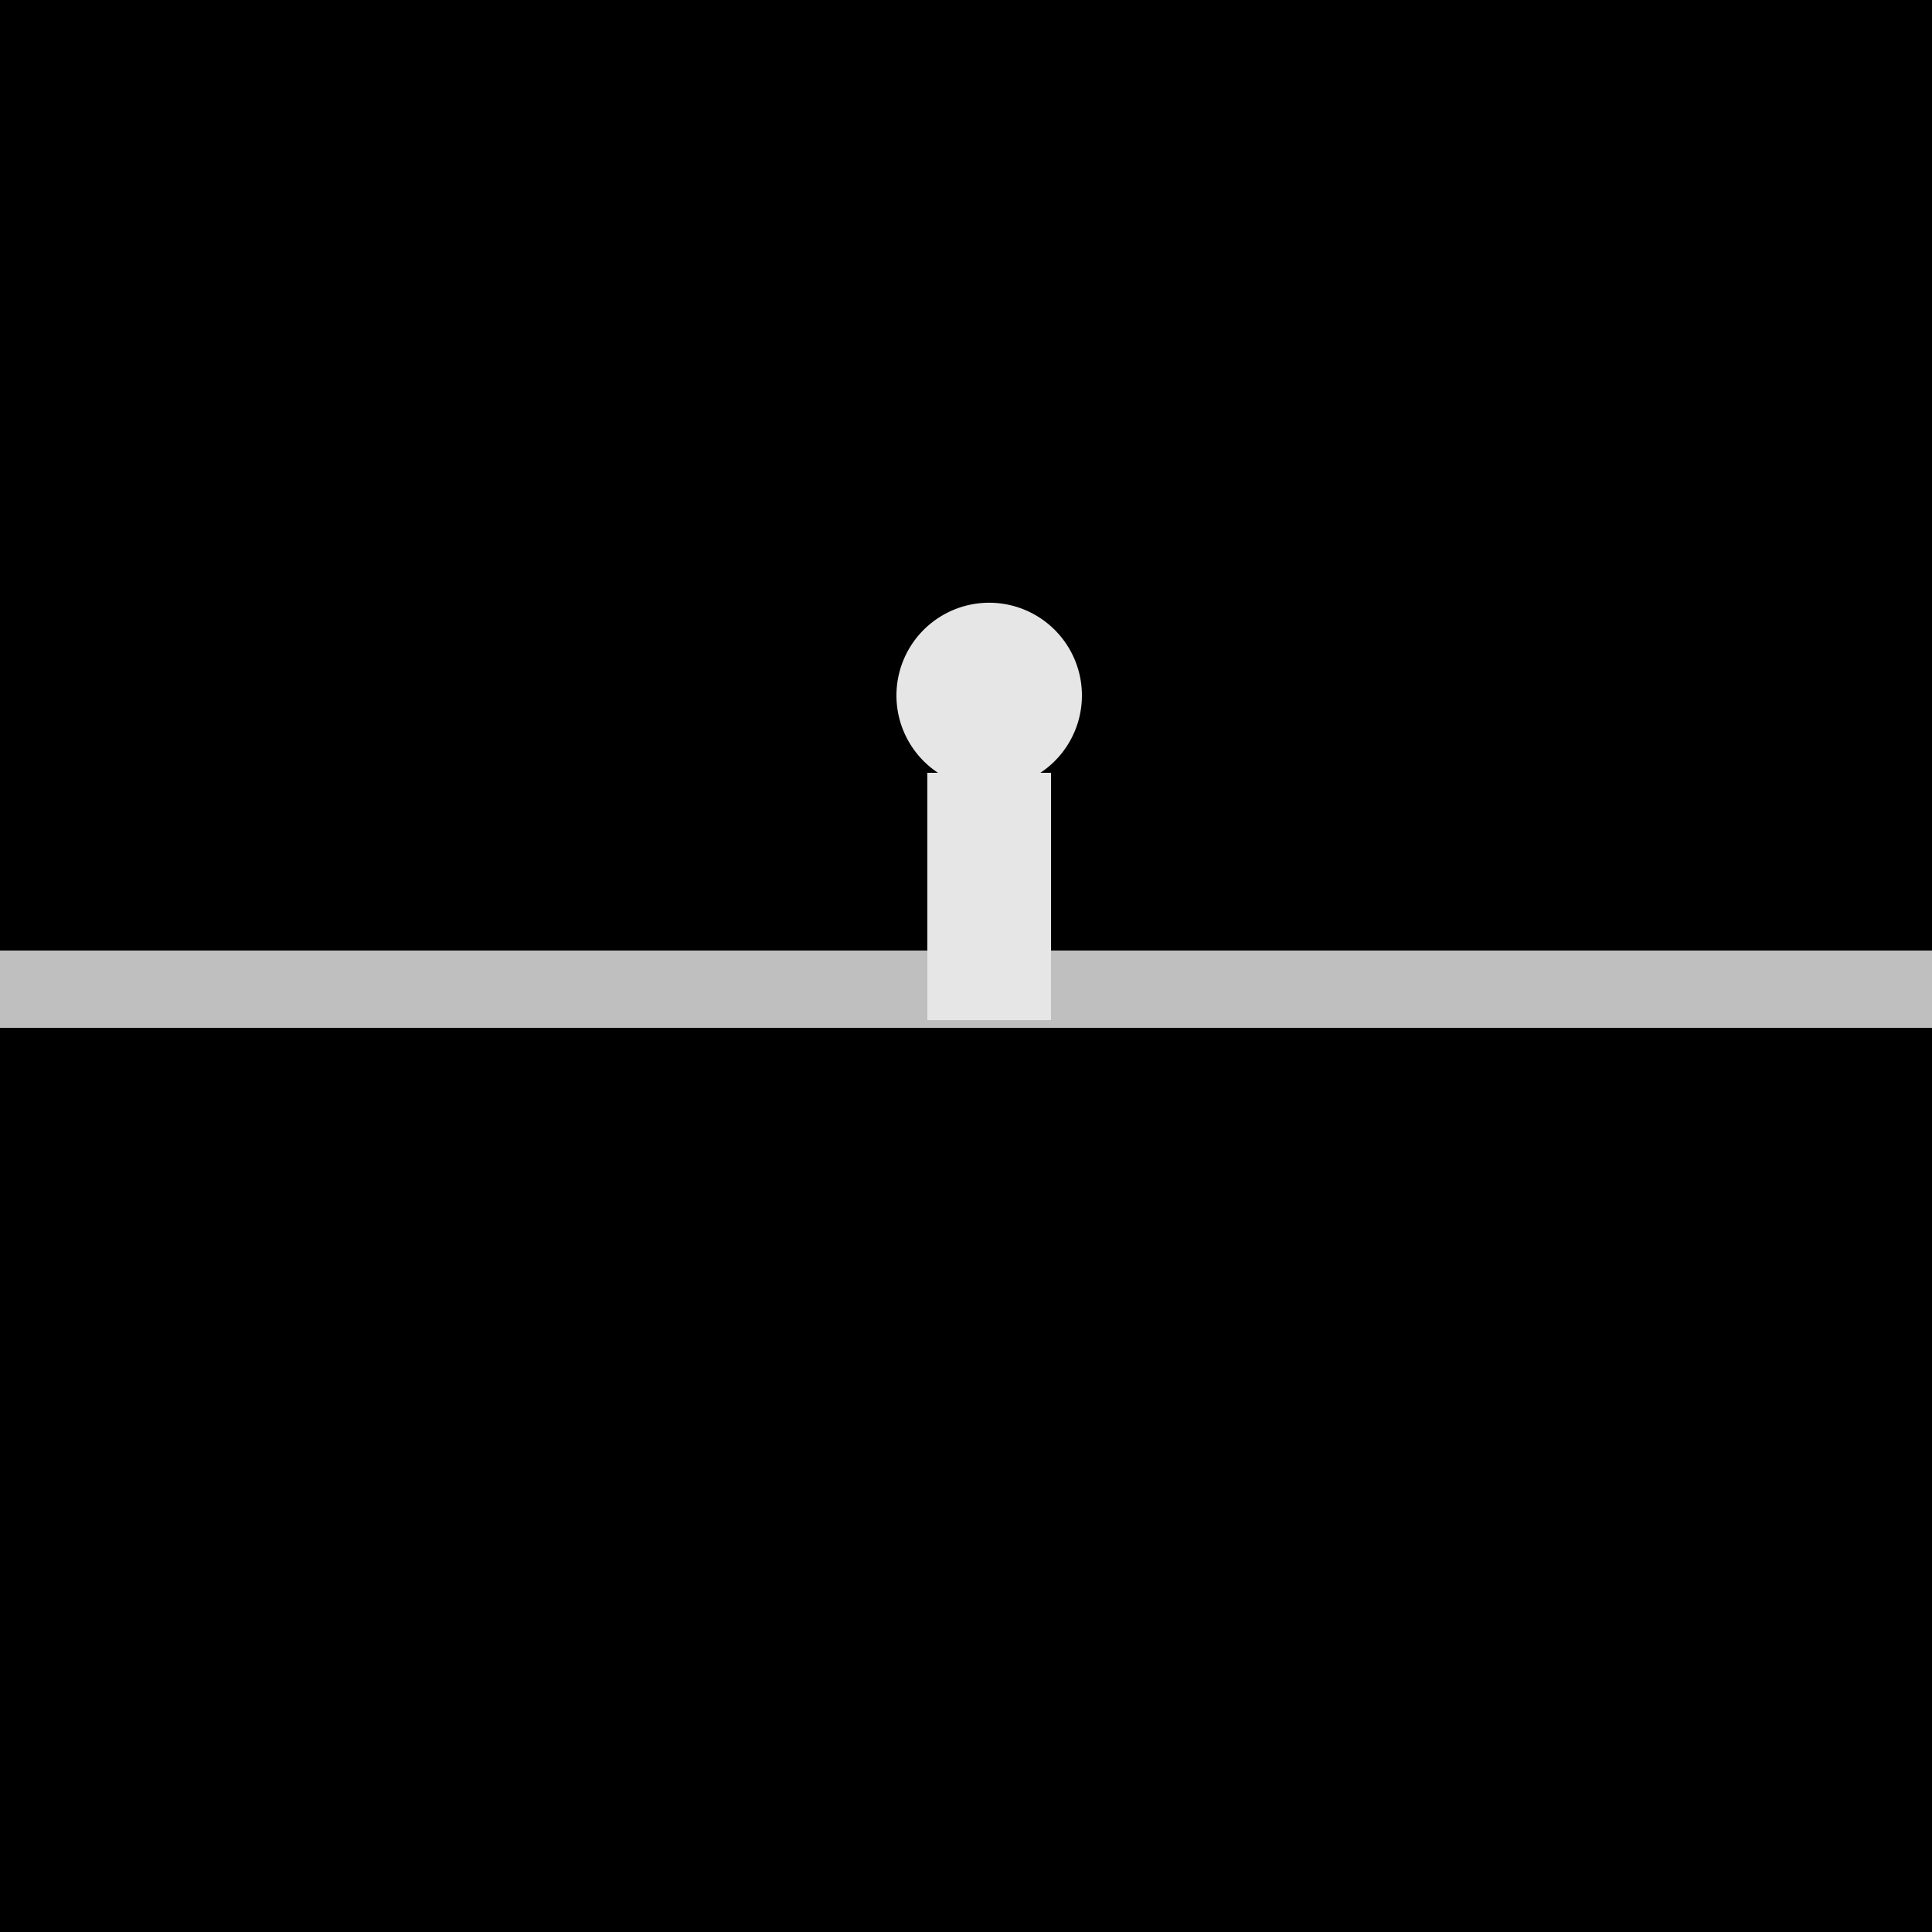
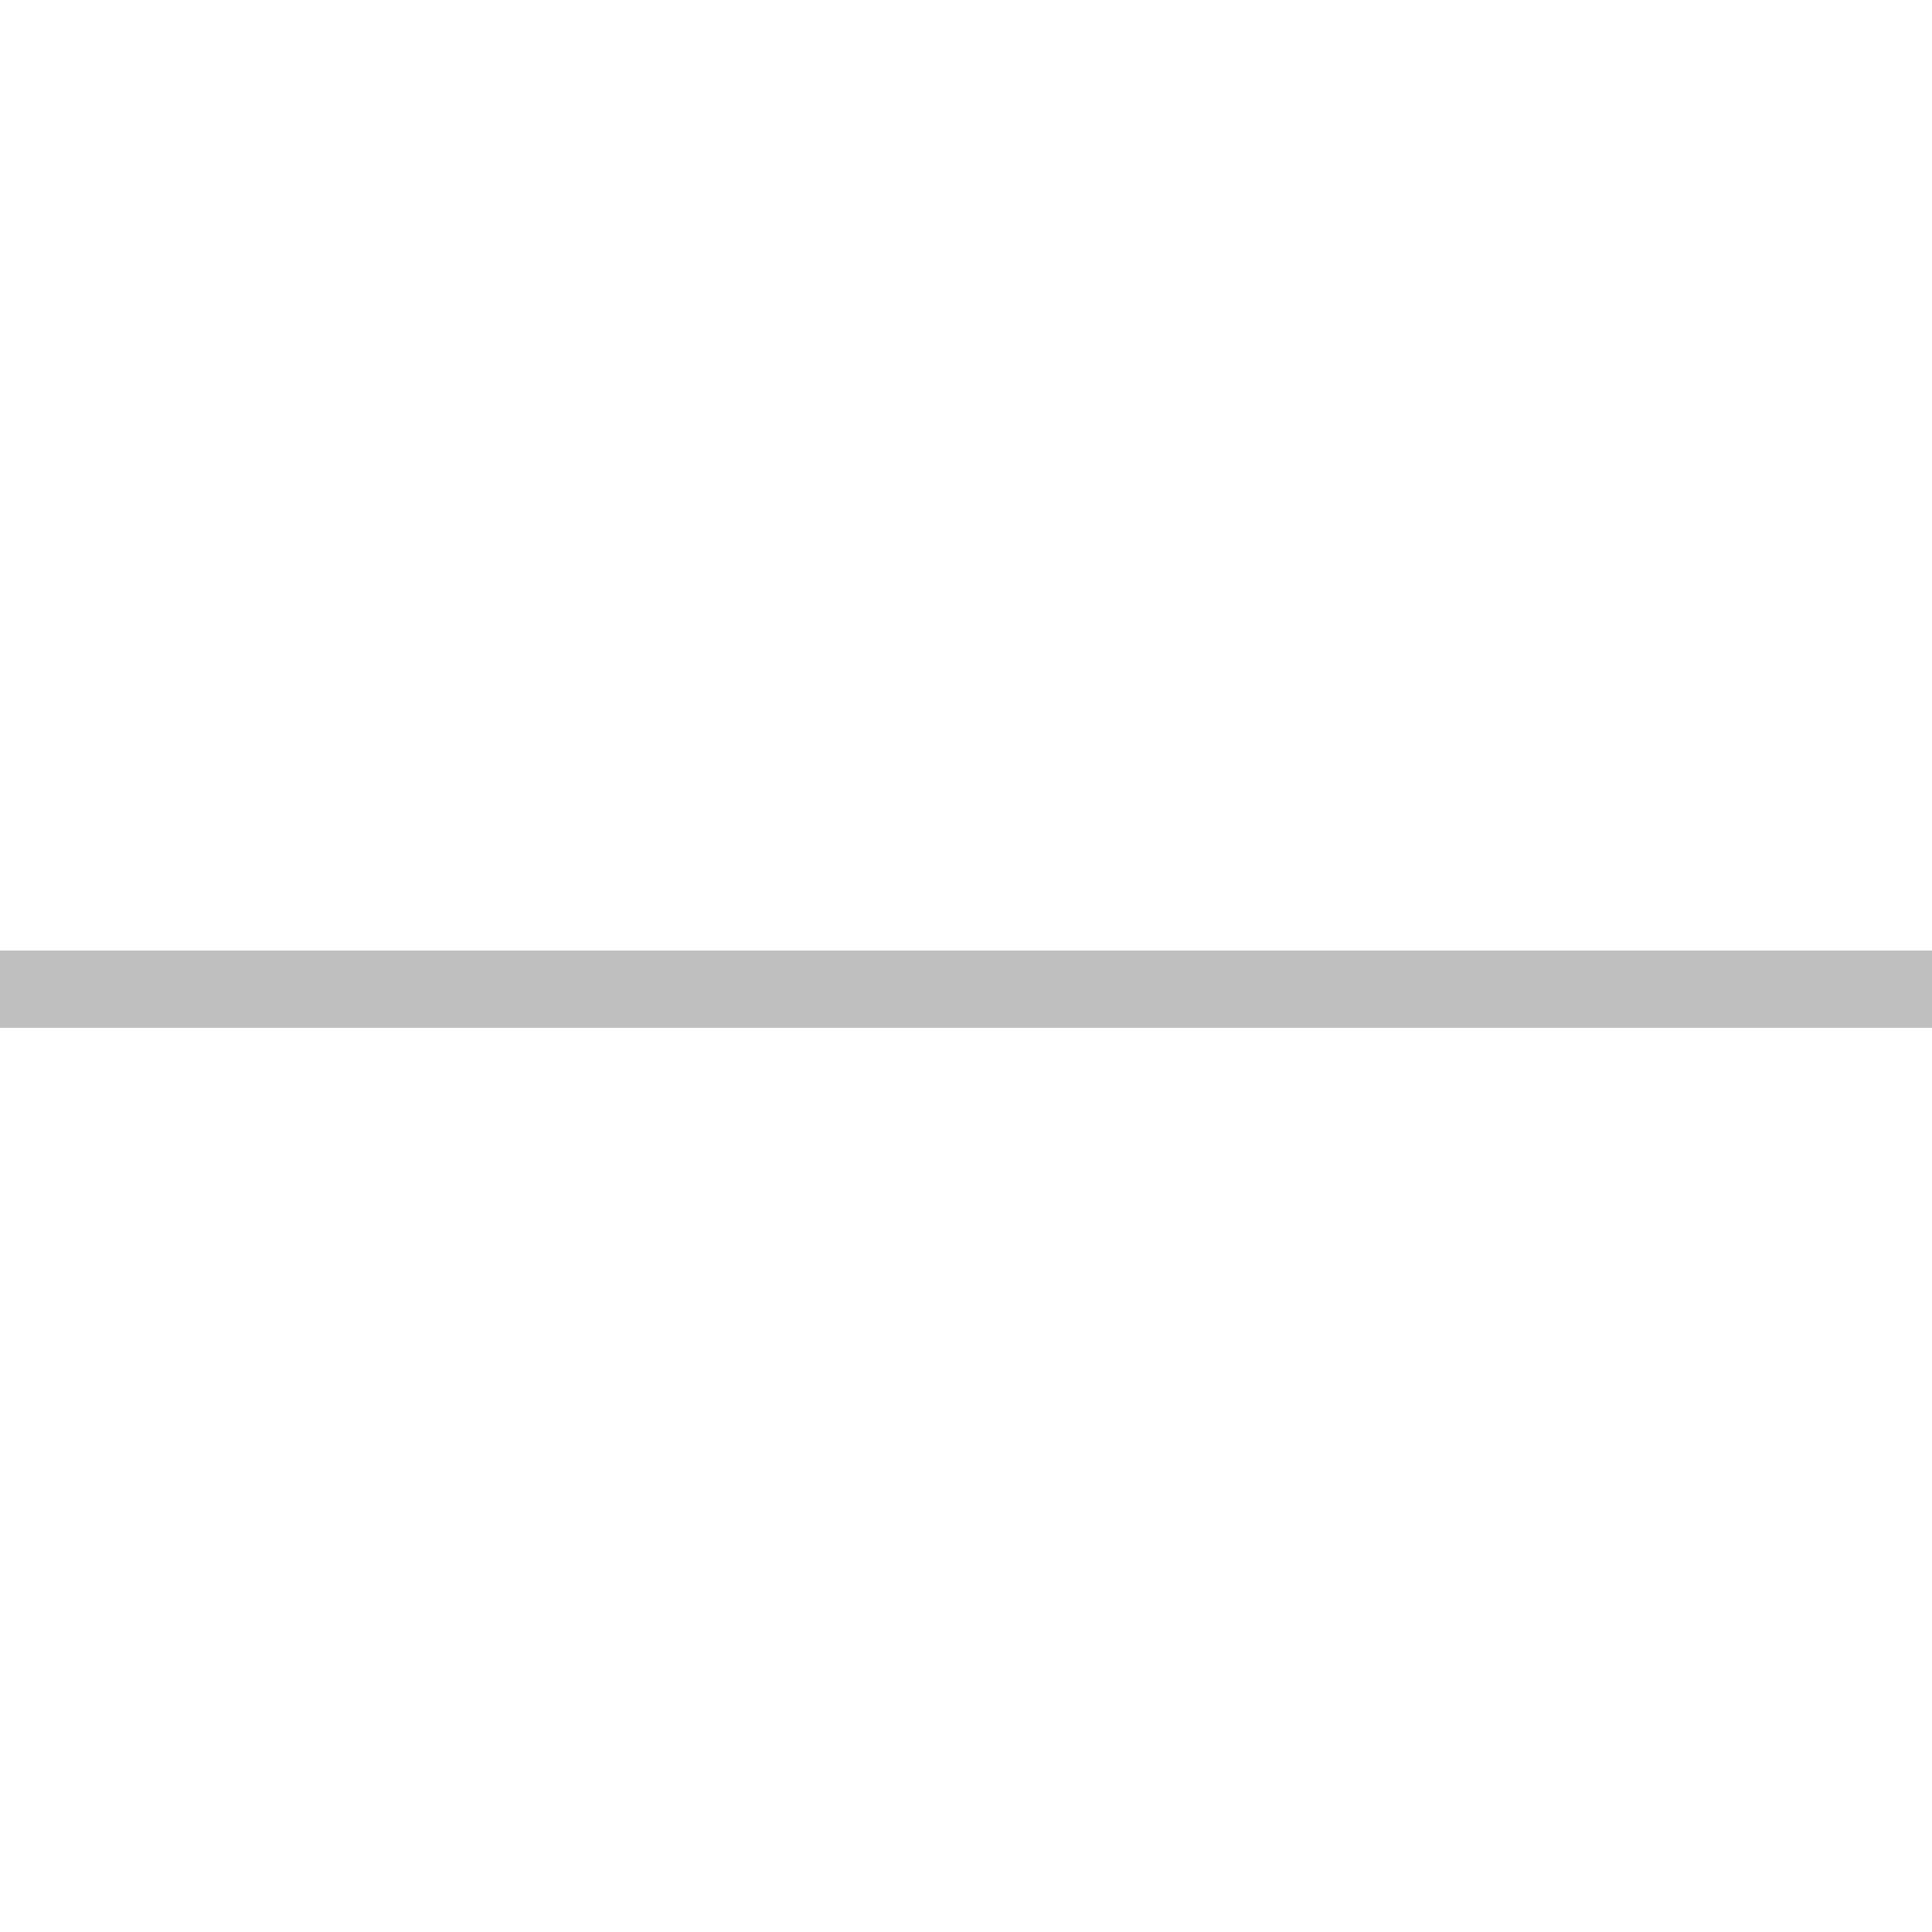
<svg xmlns="http://www.w3.org/2000/svg" width="500" height="500">
  <defs>
    <radialGradient id="c2s_1" cx="256px" cy="128px" r="64px" fx="256px" fy="128px" gradientUnits="userSpaceOnUse" />
  </defs>
  <g>
-     <rect fill="#000000" stroke="none" x="0" y="0" width="512" height="512" />
    <path fill="none" stroke="#BFBFBF" paint-order="fill stroke markers" d=" M 0 256 L 512 256" stroke-miterlimit="10" stroke-width="20" stroke-dasharray="" />
-     <rect fill="#E6E6E6" stroke="none" x="240" y="200" width="32" height="64" />
-     <path fill="#E6E6E6" stroke="none" paint-order="stroke fill markers" d=" M 280 180 A 24 24 0 1 1 280 179.976" />
    <path fill="url(#c2s_1)" stroke="none" paint-order="stroke fill markers" d=" M 320 128 A 64 64 0 1 1 320 127.936" />
  </g>
</svg>